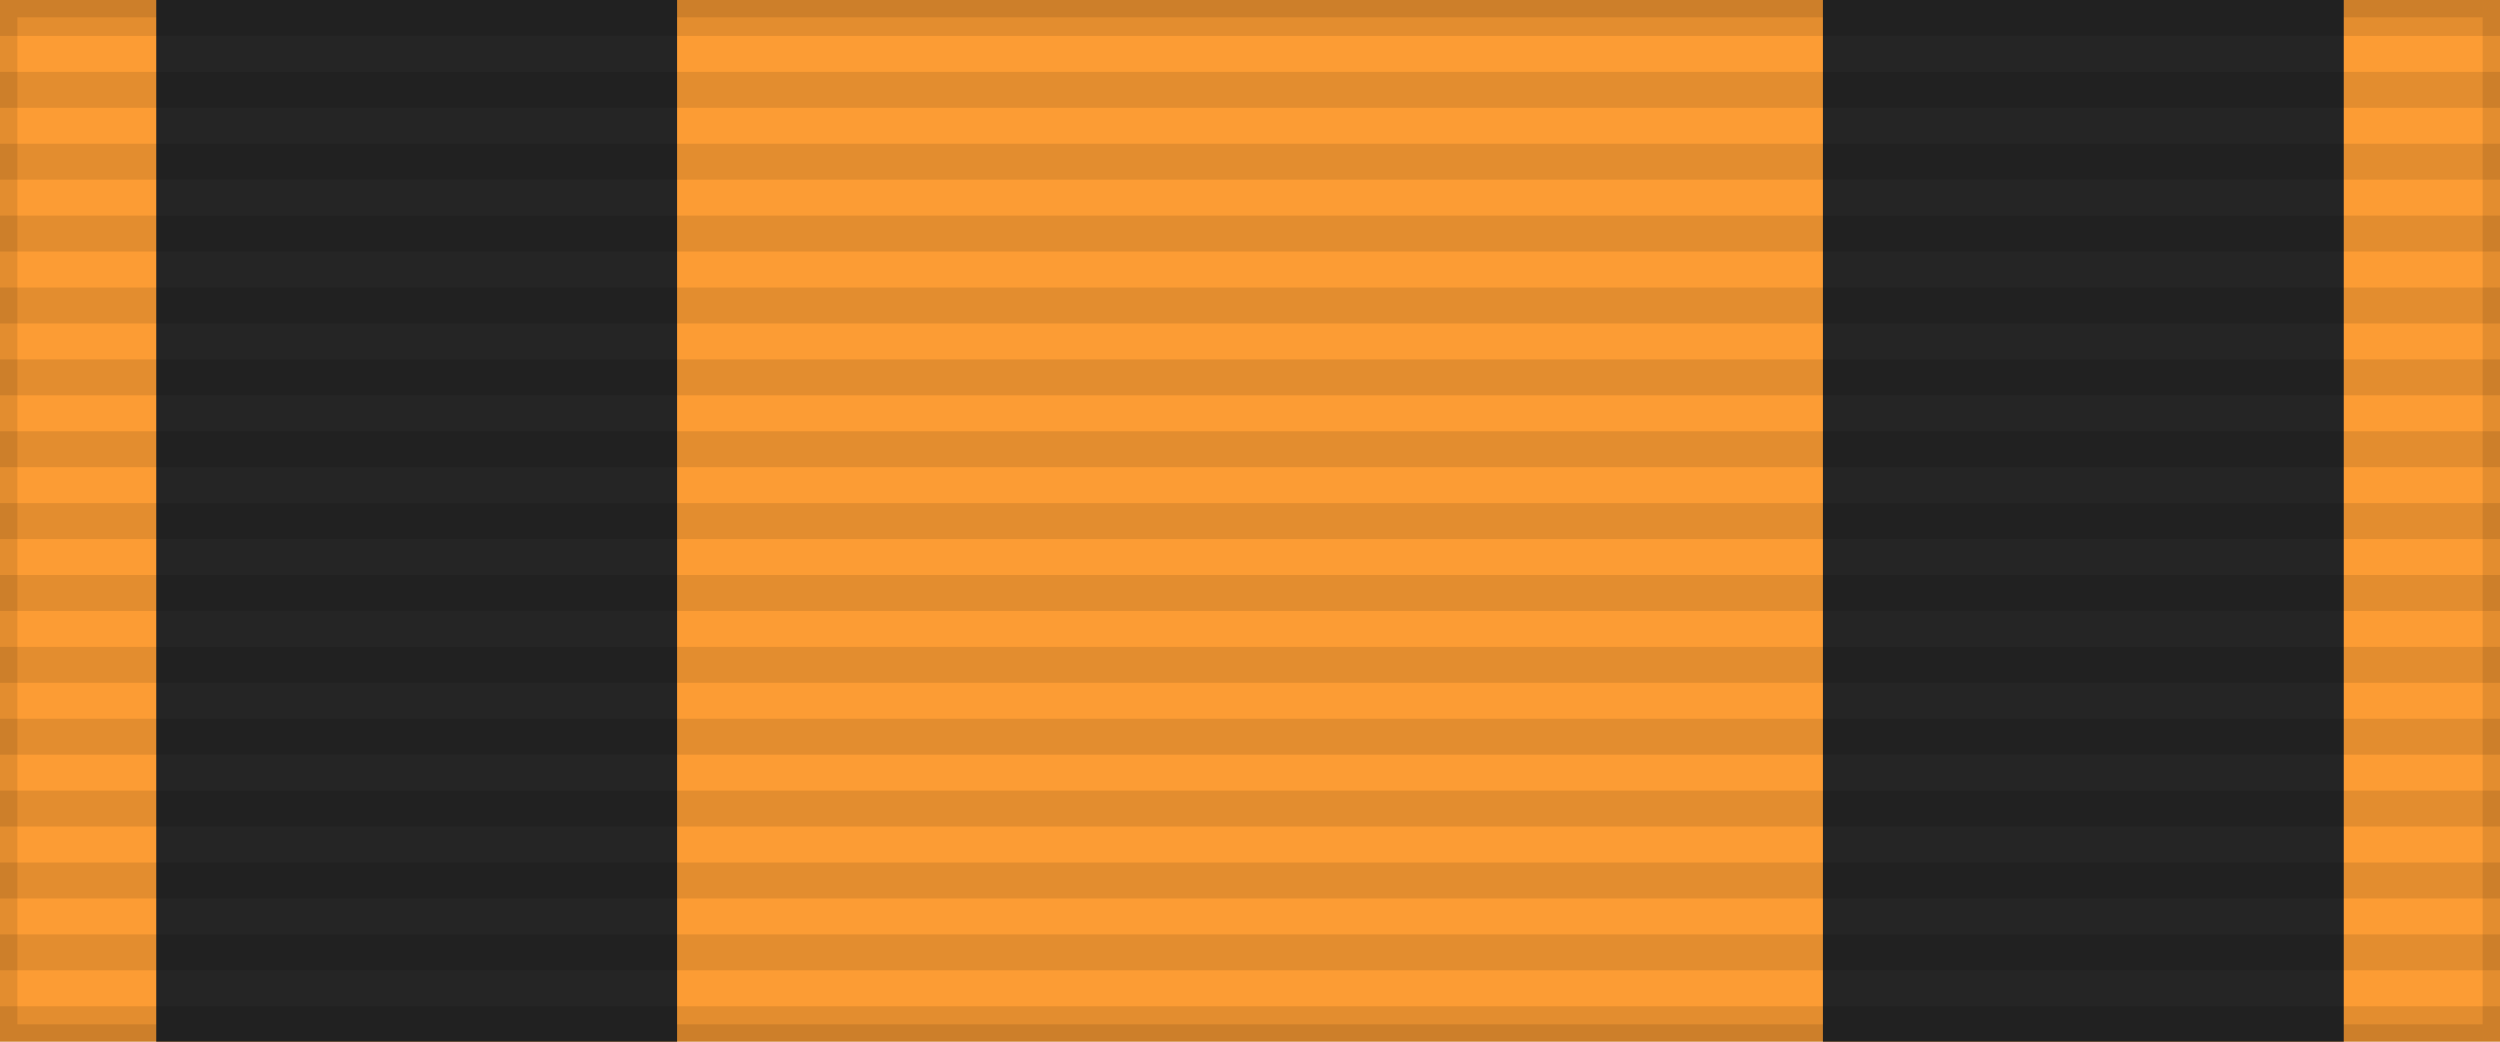
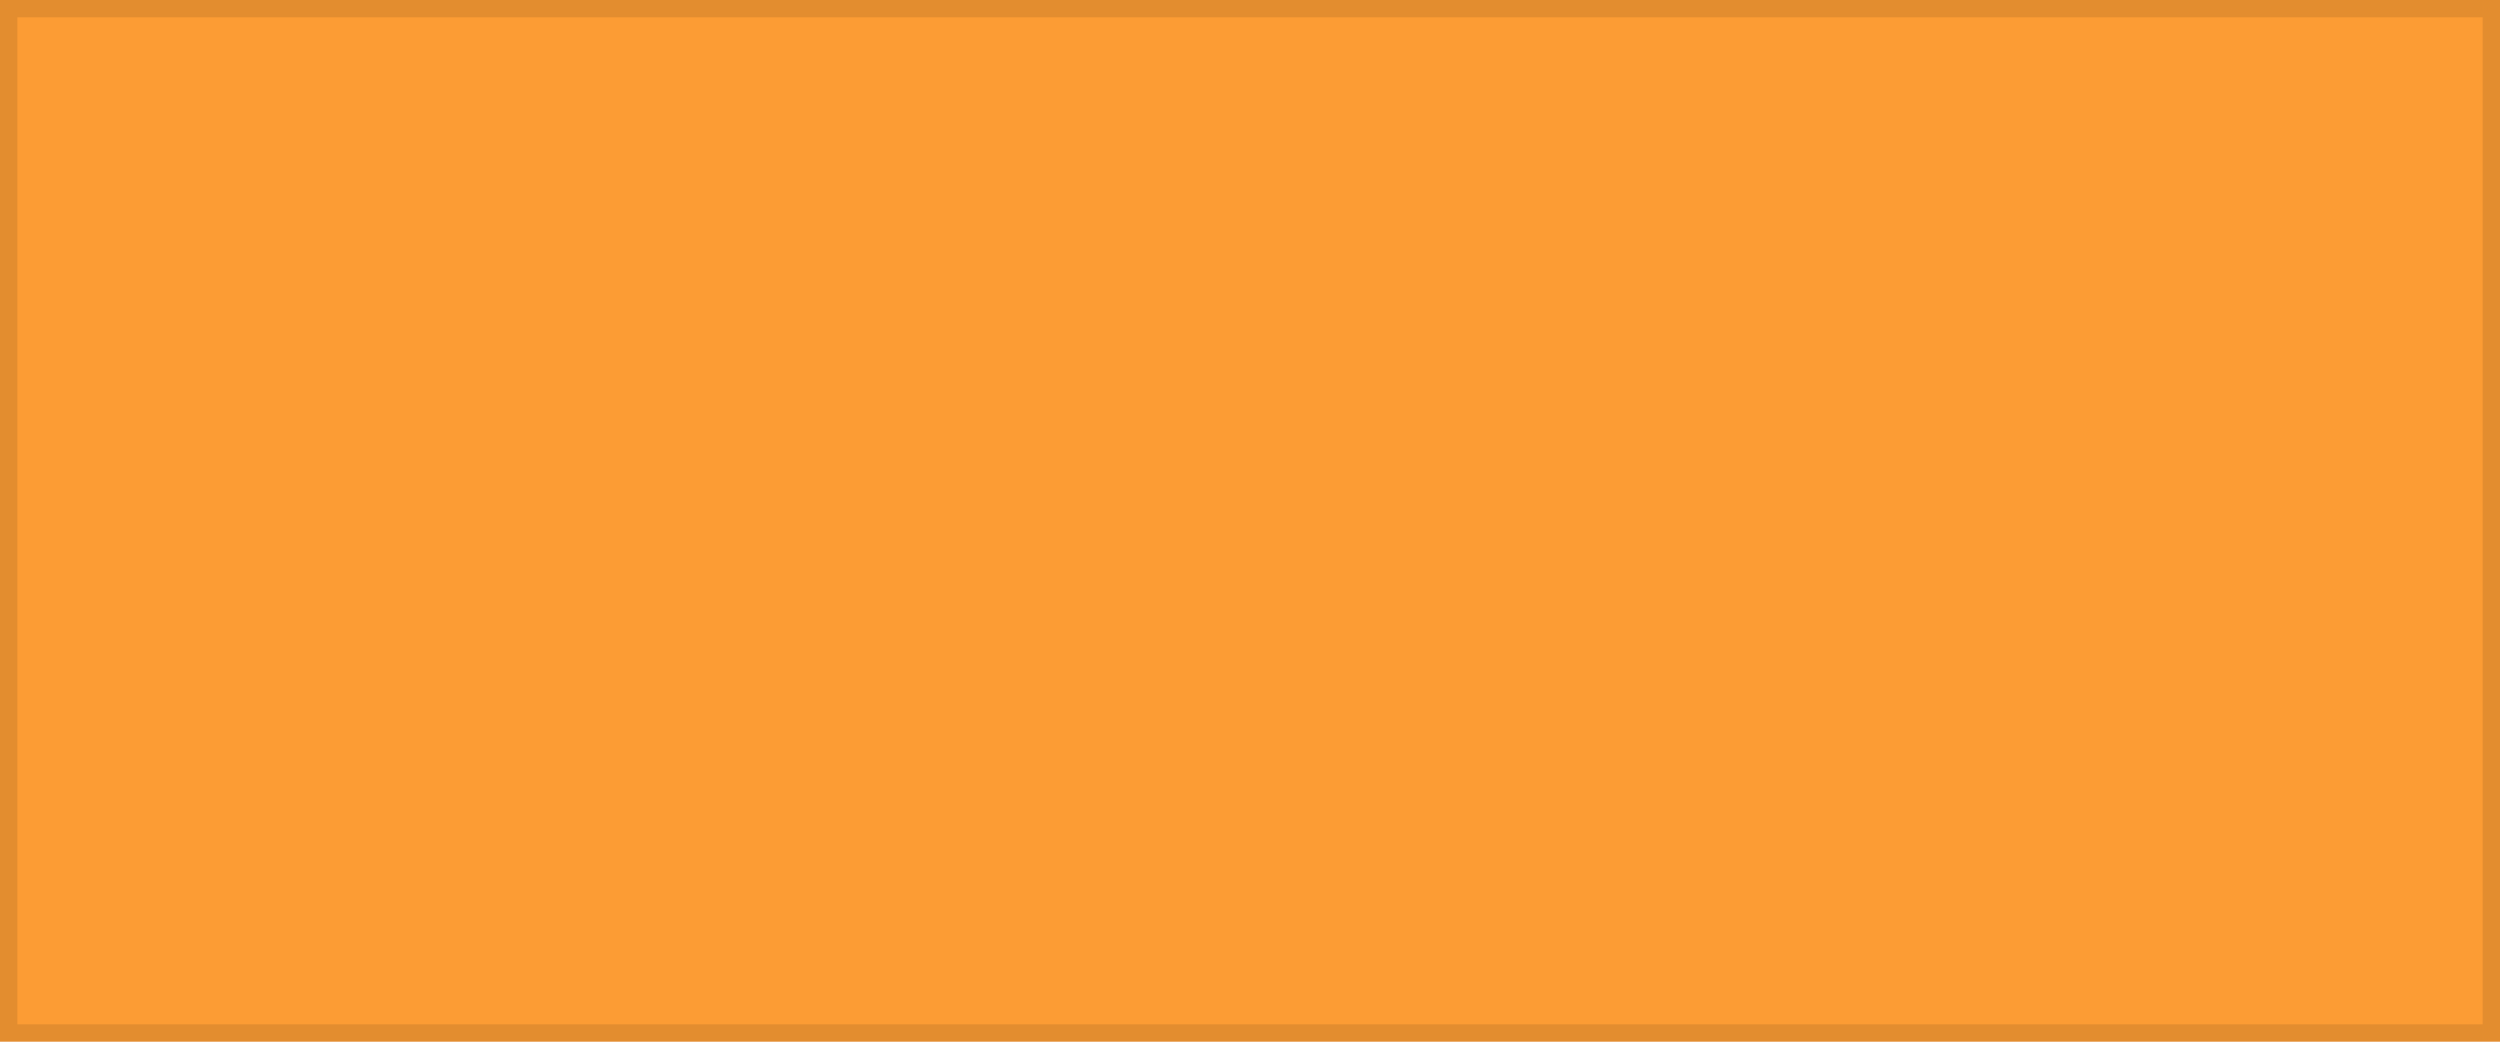
<svg xmlns="http://www.w3.org/2000/svg" width="144" height="60">
  <rect width="144" height="60" style="fill:#fc9c34;stroke:#000;stroke-width:2;stroke-opacity:.1" />
-   <path d="m9,0h30v60h66V0h30V60H9Z" fill="#252525" />
-   <path d="m72,0v60" style="stroke:#000;stroke-width:144;stroke-dasharray:2.07;opacity:.1" />
</svg>